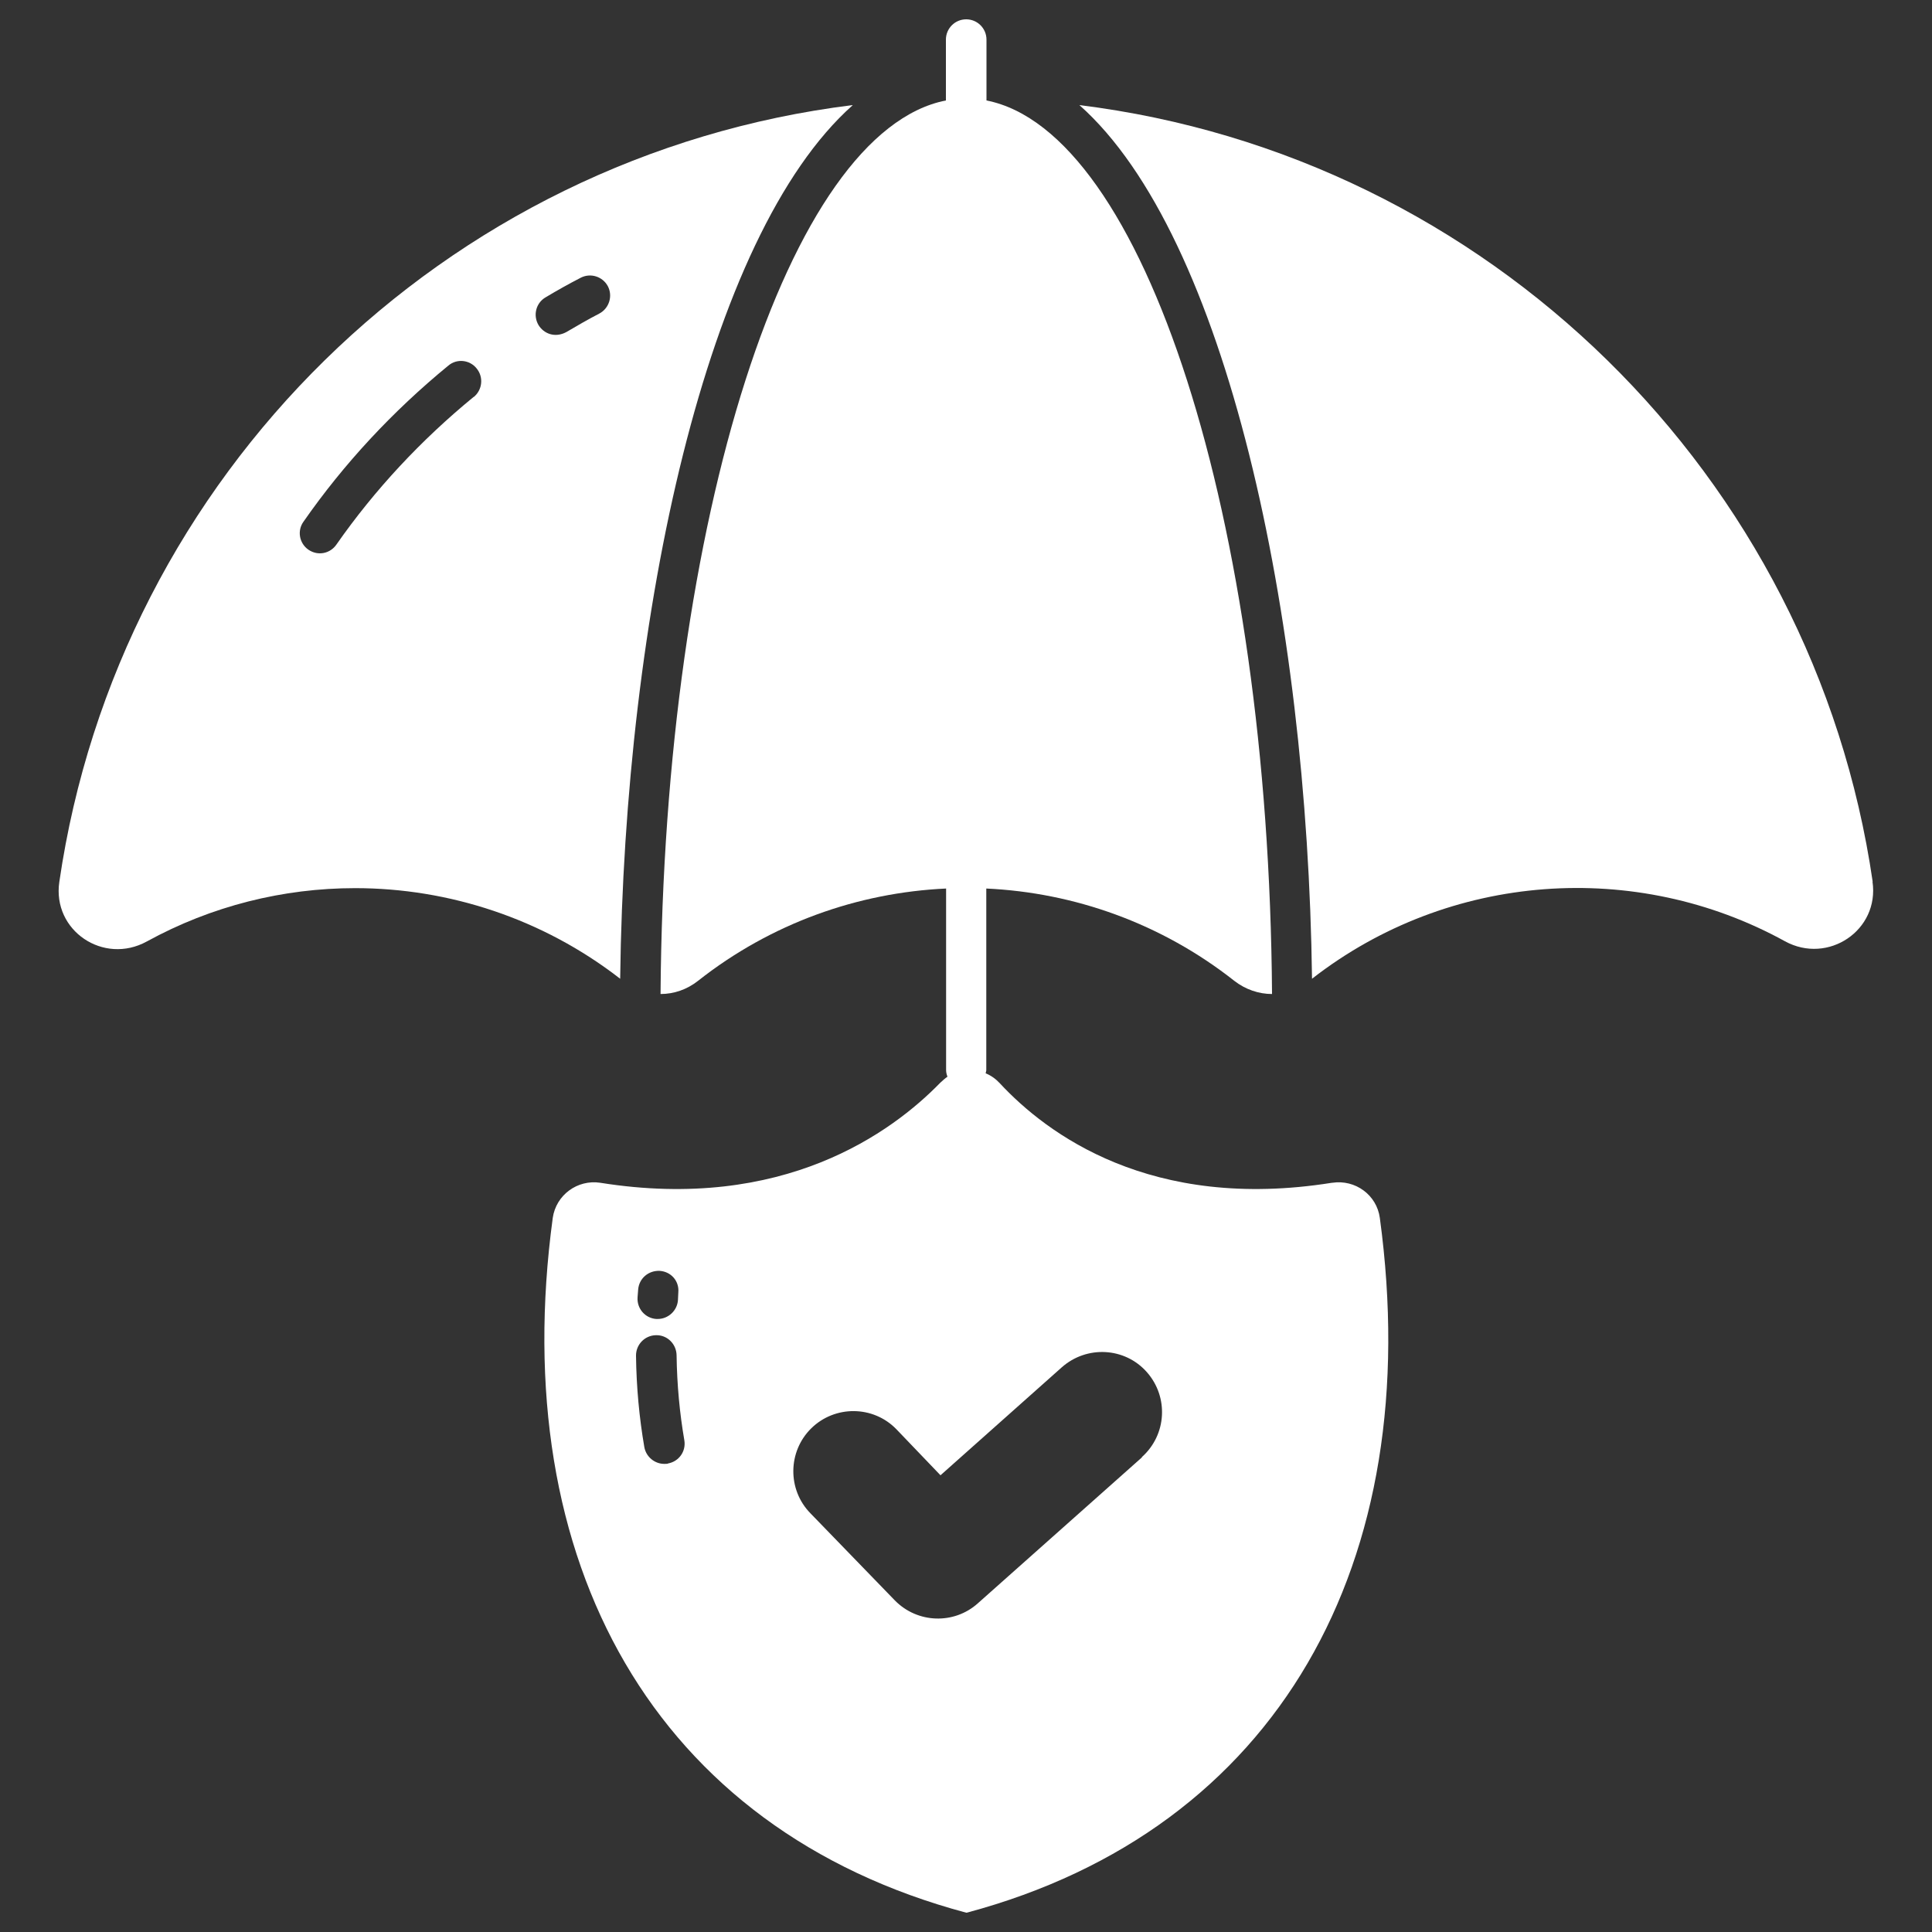
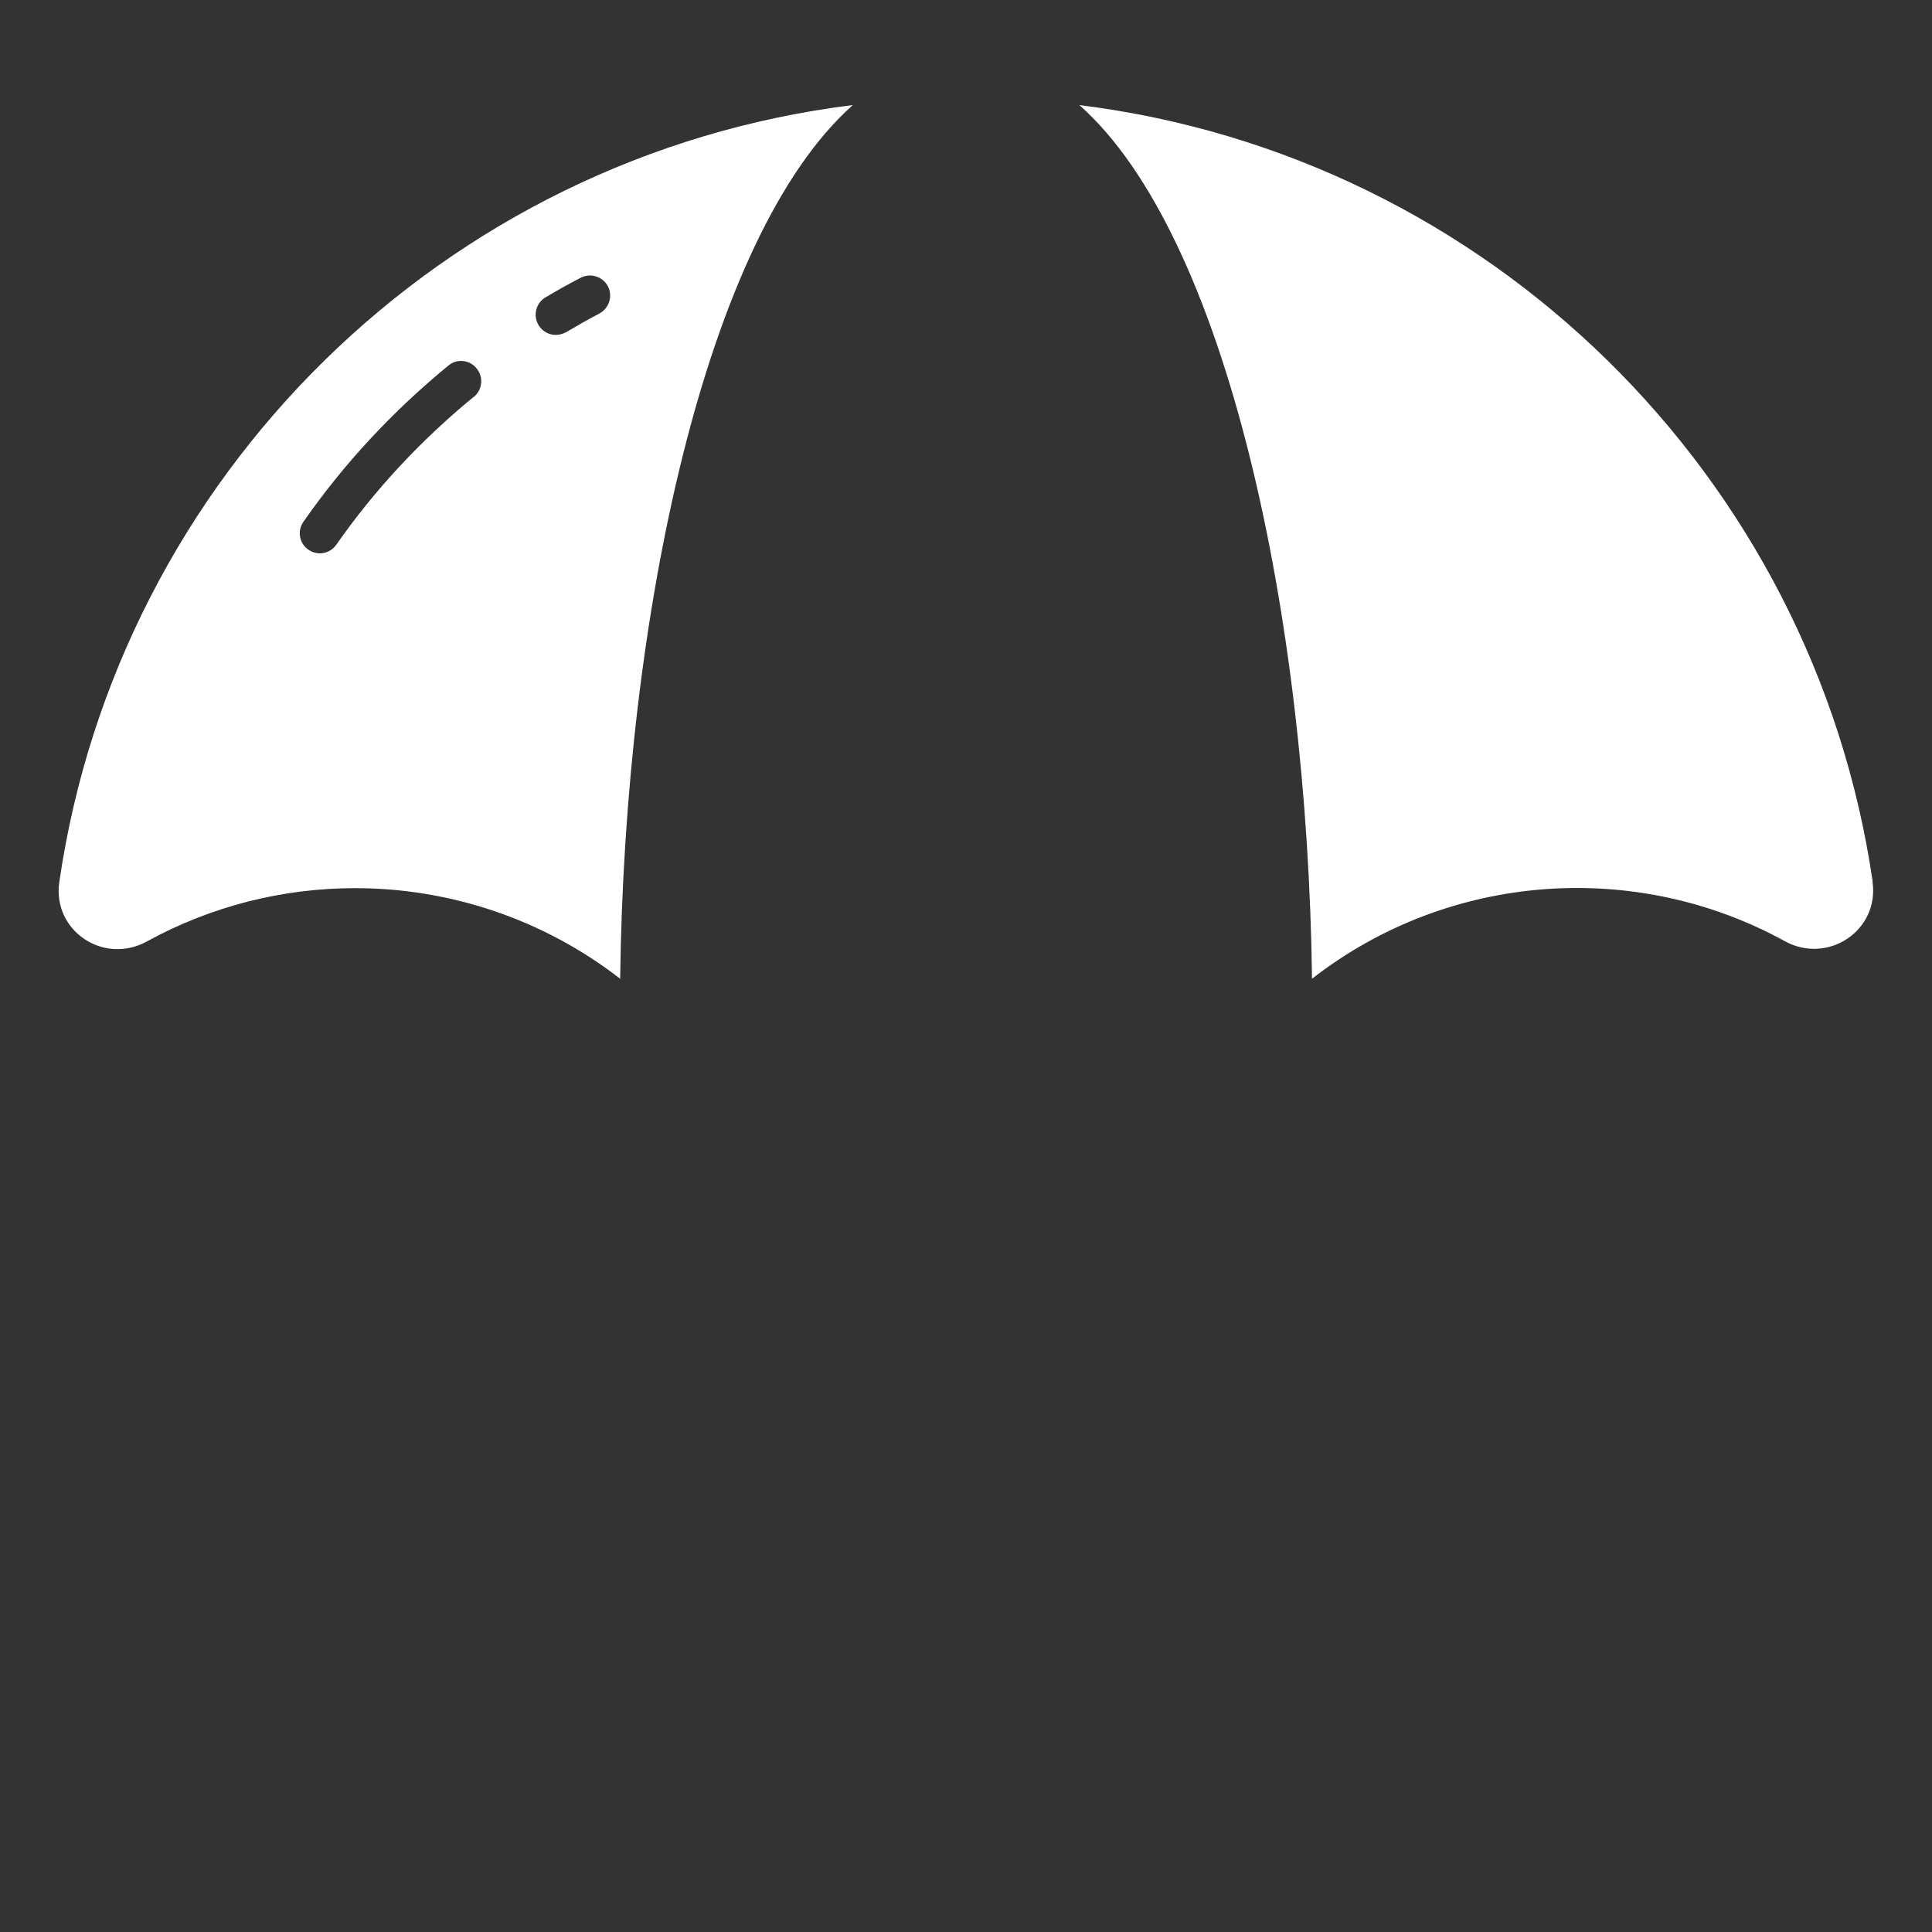
<svg xmlns="http://www.w3.org/2000/svg" version="1.1" viewBox="0 0 100 100">
  <rect x="0" y="0" width="100" height="100" fill="#333333" stroke="none" />
  <defs>
    <style>
      .cls-1 {
        fill: #fff;
      }
    </style>
  </defs>
  <g>
    <g id="Layer_1">
      <g>
-         <path class="cls-1" d="M68.94,61.22c-9.39,1.5-14.77-2.55-17.18-5.14-.21-.23-.46-.41-.73-.52,0,0,0,0-.01,0,0-.06.03-.11.03-.17v-9.4c4.55.21,9.06,1.8,12.84,4.78.58.45,1.27.68,1.95.68-.17-24.65-6.64-44.65-14.78-46.25v-3.15c0-.58-.47-1.05-1.05-1.05s-1.05.47-1.05,1.05v3.15c-8.14,1.59-14.6,21.6-14.77,46.25.69,0,1.37-.23,1.95-.69,3.77-2.97,8.27-4.56,12.83-4.77v9.4c0,.12.03.23.07.34,0,0,0,0,0,0-.13.09-.25.2-.37.31-2.51,2.58-8.13,6.69-17.6,5.18-1.18-.18-2.29.63-2.46,1.82-2.41,17.83,5.28,31.65,21.4,35.96h.03c16.11-4.31,23.8-18.13,21.38-35.96-.16-1.19-1.27-2-2.46-1.82ZM33.03,66.76c.04-.59.54-1.01,1.12-.98.58.04,1.01.52.96,1.11l-.02.41c-.04.54-.5.97-1.05.97h-.07c-.58-.04-1.01-.54-.97-1.12l.03-.39ZM34.57,75.76c-.06.01-.13.01-.19.01-.49,0-.94-.36-1.03-.87-.26-1.51-.41-3.09-.43-4.72-.01-.58.45-1.06,1.03-1.07.58-.02,1.06.45,1.07,1.04.02,1.52.16,3,.4,4.39.1.58-.28,1.11-.85,1.21ZM59.11,75.43l-8.5,7.56c-1.23,1.1-3.12,1.04-4.29-.15l-4.37-4.51c-1.2-1.22-1.18-3.2.04-4.4,1.22-1.2,3.2-1.19,4.4.04l2.29,2.39,6.28-5.59c1.29-1.14,3.26-1.04,4.4.25,1.14,1.29,1.03,3.25-.26,4.4Z" />
        <path class="cls-1" d="M44.13,5.44C22.96,8.06,6.13,24.63,3.07,45.65c-.37,2.52,2.29,4.31,4.53,3.08,3.35-1.84,7.06-2.76,10.78-2.76,4.84,0,9.7,1.57,13.72,4.69.23-18.85,4.44-38.46,12.03-45.21ZM24.52,20.54c-2.72,2.23-5.12,4.8-7.11,7.65-.31.45-.94.61-1.45.26-.47-.33-.59-.98-.25-1.45,2.09-3,4.62-5.72,7.5-8.08.44-.37,1.1-.3,1.46.15.37.45.3,1.11-.15,1.48ZM31.02,16.23c-.58.3-1.15.63-1.71.96-.58.31-1.16.09-1.44-.37-.29-.5-.13-1.14.37-1.43.6-.36,1.19-.69,1.81-1.01.51-.27,1.14-.07,1.41.43.27.51.07,1.15-.44,1.42Z" />
        <path class="cls-1" d="M96.93,45.64c-3.06-21.02-19.9-37.58-41.06-40.2,7.61,6.75,11.8,26.37,12.04,45.22,7.1-5.53,16.78-6.18,24.48-1.94,2.23,1.22,4.9-.57,4.53-3.09Z" />
      </g>
    </g>
  </g>
</svg>